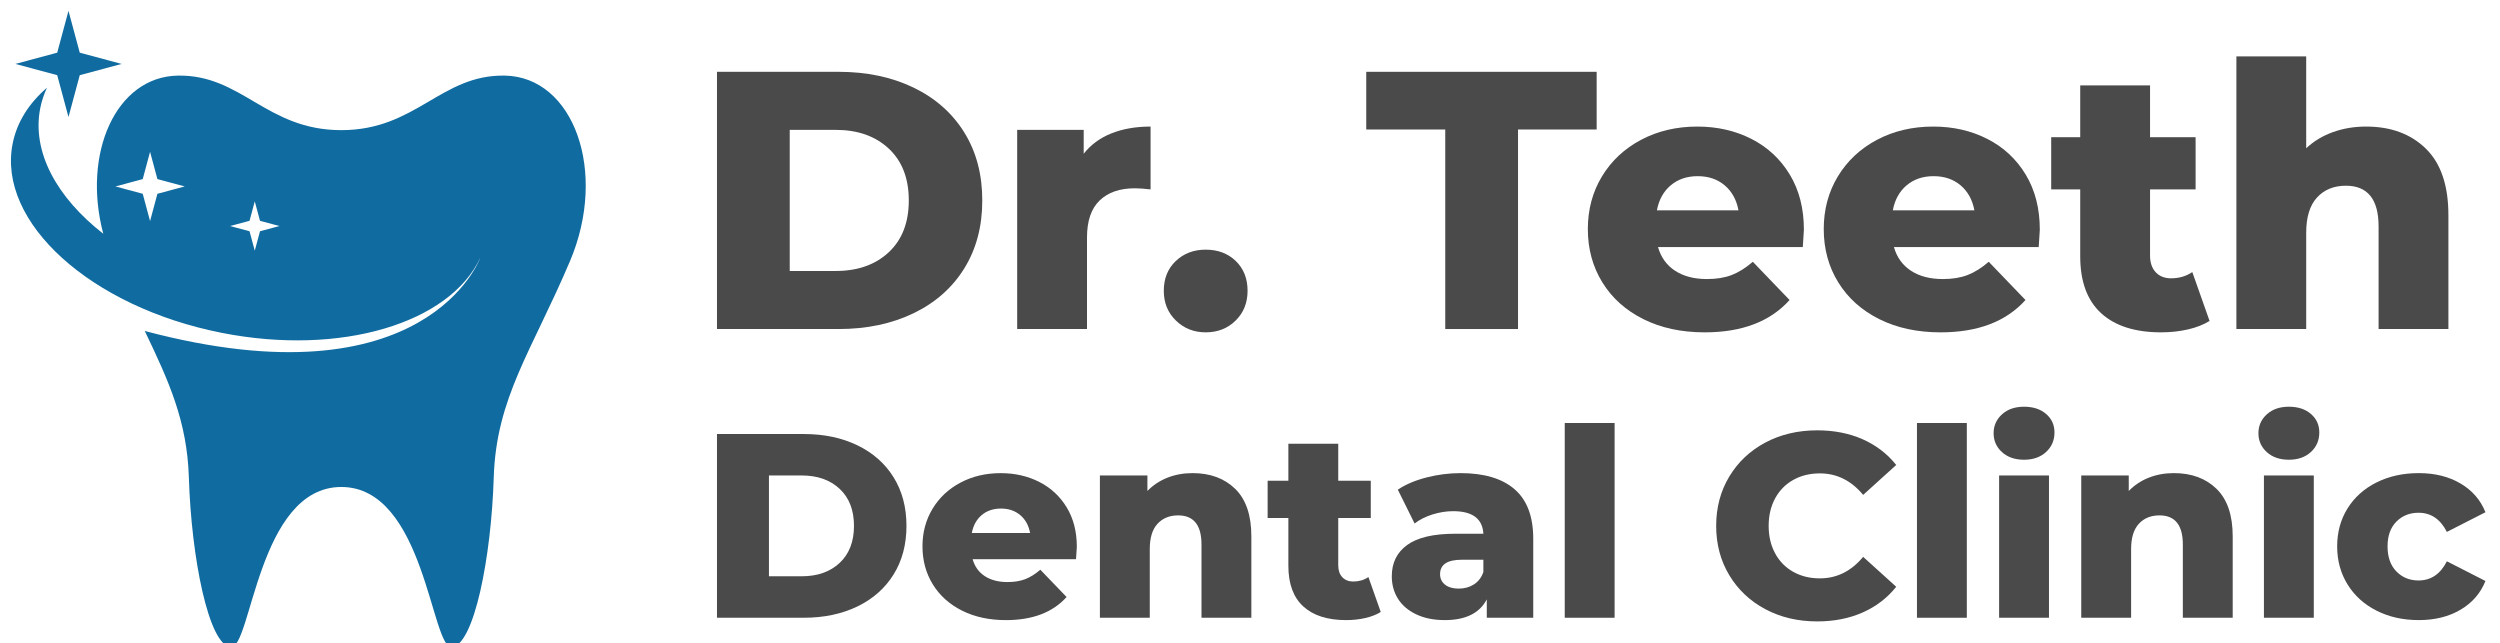
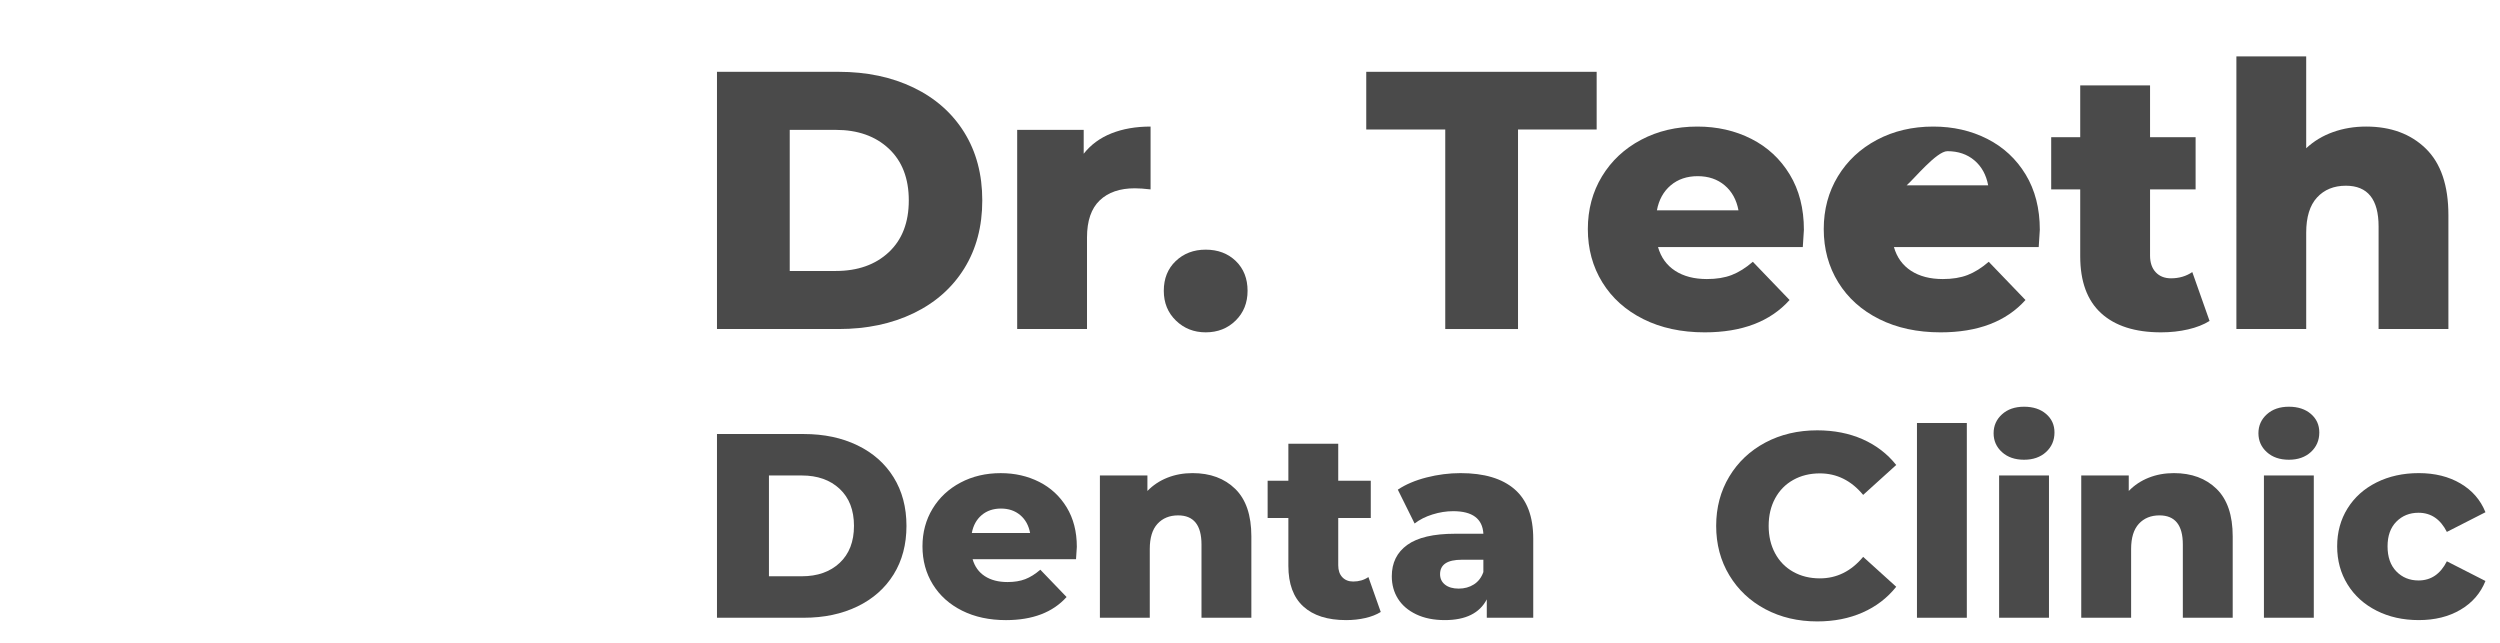
<svg xmlns="http://www.w3.org/2000/svg" version="1.1" id="Layer_1" x="0px" y="0px" width="381px" height="98px" viewBox="0 0 381 98" enable-background="new 0 0 381 98" xml:space="preserve">
-   <path fill="#106CA0" d="M12.154,8.026l6.375,1.717l-6.375,1.716l-1.717,6.376L8.72,11.459L2.345,9.743L8.72,8.026l1.717-6.375  L12.154,8.026z M86.861,39.81c-5.807,13.676-11.24,20.794-11.615,32.971s-2.996,25.478-6.369,25.852  c-3.15,0.351-4.121-24.417-16.861-24.417c-12.742,0-13.713,24.768-16.863,24.417c-3.371-0.374-5.994-13.675-6.369-25.852  c-0.264-8.604-3.059-14.69-6.721-22.341c42.984,11.425,51.127-11.147,51.127-11.147c-4.643,9.952-21.25,15.015-39.4,11.433  c-19.963-3.94-34.23-16.844-31.865-28.822c0.648-3.293,2.494-6.171,5.236-8.535c-0.463,0.993-0.813,2.034-1.027,3.121  C4.82,23.15,8.65,30.093,15.738,35.625c-3.248-12.28,1.938-23.934,11.359-24.103c9.762-0.174,13.488,8.311,24.918,8.311  s15.156-8.485,24.918-8.311C87.423,11.71,92.667,26.135,86.861,39.81z M28.148,28.413l-4.158-1.119l-1.119-4.156l-1.119,4.156  l-4.156,1.119l4.156,1.119l1.119,4.157l1.119-4.157L28.148,28.413z M42.585,34.448l-2.961-0.796l-0.797-2.96l-0.797,2.96  l-2.959,0.796l2.959,0.797l0.797,2.96l0.797-2.96L42.585,34.448z" />
  <path fill="#4A4A4A" d="M109.267,10.944h18.537c4.293,0,8.1,0.803,11.424,2.408c3.322,1.605,5.898,3.883,7.729,6.832  c1.828,2.95,2.742,6.403,2.742,10.36c0,3.958-0.914,7.411-2.742,10.36c-1.83,2.949-4.406,5.227-7.729,6.832  c-3.324,1.605-7.131,2.408-11.424,2.408h-18.537V10.944z M127.355,41.296c3.361,0,6.057-0.952,8.092-2.856s3.053-4.536,3.053-7.896  s-1.018-5.992-3.053-7.896c-2.035-1.904-4.73-2.856-8.092-2.856h-7v21.504H127.355z" />
  <path fill="#4A4A4A" d="M169.384,20.324c1.734-0.69,3.723-1.036,5.963-1.036v9.576c-0.971-0.112-1.773-0.168-2.408-0.168  c-2.277,0-4.059,0.616-5.348,1.848c-1.287,1.232-1.932,3.118-1.932,5.656v13.944h-10.641V19.792h10.137v3.64  C166.238,22.051,167.648,21.015,169.384,20.324z" />
  <path fill="#4A4A4A" d="M179.21,48.855c-1.232-1.193-1.848-2.705-1.848-4.535c0-1.867,0.605-3.379,1.82-4.536  c1.213-1.157,2.734-1.736,4.564-1.736c1.865,0,3.396,0.58,4.592,1.736c1.193,1.157,1.791,2.669,1.791,4.536  c0,1.83-0.607,3.342-1.82,4.535c-1.213,1.195-2.734,1.793-4.563,1.793C181.955,50.648,180.443,50.051,179.21,48.855z" />
  <path fill="#4A4A4A" d="M220.257,19.736h-12.041v-8.792h35.114v8.792h-11.985v30.409h-11.088V19.736z" />
  <path fill="#4A4A4A" d="M274.746,37.656h-22.064c0.449,1.568,1.316,2.771,2.604,3.611c1.289,0.84,2.904,1.26,4.846,1.26  c1.455,0,2.715-0.204,3.779-0.615c1.064-0.41,2.137-1.082,3.221-2.016l5.6,5.825c-2.949,3.285-7.262,4.928-12.936,4.928  c-3.549,0-6.664-0.672-9.354-2.017c-2.688-1.344-4.77-3.21-6.244-5.6s-2.211-5.096-2.211-8.12c0-2.986,0.719-5.665,2.156-8.036  c1.436-2.37,3.424-4.228,5.963-5.572c2.539-1.344,5.395-2.016,8.568-2.016c3.023,0,5.768,0.625,8.232,1.876  c2.465,1.251,4.414,3.062,5.852,5.432c1.438,2.371,2.156,5.18,2.156,8.428C274.914,35.099,274.857,35.976,274.746,37.656z   M254.613,28.248c-1.102,0.934-1.801,2.203-2.1,3.808h12.432c-0.299-1.605-0.998-2.875-2.1-3.808c-1.102-0.933-2.473-1.4-4.115-1.4  C257.086,26.848,255.715,27.315,254.613,28.248z" />
-   <path fill="#4A4A4A" d="M310.699,37.656h-22.064c0.447,1.568,1.316,2.771,2.604,3.611s2.902,1.26,4.844,1.26  c1.457,0,2.717-0.204,3.779-0.615c1.064-0.41,2.137-1.082,3.221-2.016l5.6,5.825c-2.949,3.285-7.262,4.928-12.936,4.928  c-3.547,0-6.664-0.672-9.352-2.017c-2.688-1.344-4.77-3.21-6.244-5.6s-2.213-5.096-2.213-8.12c0-2.986,0.719-5.665,2.156-8.036  c1.438-2.37,3.426-4.228,5.965-5.572c2.537-1.344,5.395-2.016,8.568-2.016c3.023,0,5.768,0.625,8.23,1.876  c2.465,1.251,4.416,3.062,5.854,5.432c1.436,2.371,2.156,5.18,2.156,8.428C310.867,35.099,310.811,35.976,310.699,37.656z   M290.566,28.248c-1.102,0.934-1.803,2.203-2.1,3.808h12.432c-0.299-1.605-1-2.875-2.1-3.808c-1.102-0.933-2.475-1.4-4.117-1.4  S291.668,27.315,290.566,28.248z" />
+   <path fill="#4A4A4A" d="M310.699,37.656h-22.064c0.447,1.568,1.316,2.771,2.604,3.611s2.902,1.26,4.844,1.26  c1.457,0,2.717-0.204,3.779-0.615c1.064-0.41,2.137-1.082,3.221-2.016l5.6,5.825c-2.949,3.285-7.262,4.928-12.936,4.928  c-3.547,0-6.664-0.672-9.352-2.017c-2.688-1.344-4.77-3.21-6.244-5.6s-2.213-5.096-2.213-8.12c0-2.986,0.719-5.665,2.156-8.036  c1.438-2.37,3.426-4.228,5.965-5.572c2.537-1.344,5.395-2.016,8.568-2.016c3.023,0,5.768,0.625,8.23,1.876  c2.465,1.251,4.416,3.062,5.854,5.432c1.436,2.371,2.156,5.18,2.156,8.428C310.867,35.099,310.811,35.976,310.699,37.656z   M290.566,28.248h12.432c-0.299-1.605-1-2.875-2.1-3.808c-1.102-0.933-2.475-1.4-4.117-1.4  S291.668,27.315,290.566,28.248z" />
  <path fill="#4A4A4A" d="M336.738,48.912c-0.896,0.561-1.988,0.99-3.277,1.288c-1.287,0.298-2.66,0.448-4.115,0.448  c-3.957,0-7-0.971-9.129-2.912c-2.127-1.941-3.191-4.834-3.191-8.68V28.864h-4.424v-7.952h4.424v-7.896h10.641v7.896h6.943v7.952  h-6.943v10.08c0,1.083,0.289,1.932,0.867,2.548c0.578,0.615,1.354,0.924,2.324,0.924c1.232,0,2.314-0.316,3.248-0.952  L336.738,48.912z" />
  <path fill="#4A4A4A" d="M369.693,22.648c2.297,2.24,3.443,5.619,3.443,10.136v17.36h-10.639V34.52c0-4.144-1.662-6.216-4.984-6.216  c-1.83,0-3.295,0.598-4.396,1.792c-1.102,1.195-1.652,2.987-1.652,5.376v14.672h-10.639V8.592h10.639v14  c1.158-1.083,2.521-1.904,4.088-2.464c1.568-0.56,3.248-0.84,5.041-0.84C364.363,19.288,367.398,20.408,369.693,22.648z" />
  <g>
    <path fill="#4A4A4A" d="M109.267,66.145h13.24c3.066,0,5.785,0.573,8.16,1.72c2.373,1.146,4.213,2.773,5.52,4.88   c1.307,2.107,1.959,4.574,1.959,7.4s-0.652,5.293-1.959,7.399s-3.146,3.733-5.52,4.88c-2.375,1.146-5.094,1.721-8.16,1.721h-13.24   V66.145z M122.187,87.824c2.4,0,4.326-0.68,5.779-2.04s2.18-3.24,2.18-5.64c0-2.4-0.727-4.28-2.18-5.641   c-1.453-1.359-3.379-2.04-5.779-2.04h-5v15.36H122.187z" />
    <path fill="#4A4A4A" d="M163.986,85.225h-15.76c0.32,1.119,0.939,1.979,1.859,2.58c0.92,0.6,2.074,0.899,3.461,0.899   c1.039,0,1.939-0.146,2.699-0.44c0.76-0.293,1.527-0.773,2.301-1.439l4,4.16c-2.107,2.347-5.188,3.52-9.24,3.52   c-2.533,0-4.76-0.48-6.68-1.439c-1.92-0.961-3.408-2.293-4.461-4s-1.58-3.641-1.58-5.801c0-2.133,0.514-4.046,1.541-5.74   c1.025-1.692,2.445-3.02,4.26-3.979c1.813-0.96,3.854-1.44,6.119-1.44c2.16,0,4.121,0.447,5.881,1.34   c1.76,0.895,3.152,2.188,4.18,3.881s1.541,3.699,1.541,6.02C164.107,83.398,164.066,84.023,163.986,85.225z M149.607,78.504   c-0.787,0.667-1.287,1.574-1.5,2.721h8.879c-0.213-1.146-0.713-2.054-1.5-2.721c-0.787-0.666-1.768-1-2.939-1   C151.373,77.504,150.392,77.838,149.607,78.504z" />
    <path fill="#4A4A4A" d="M188.246,74.504c1.641,1.6,2.461,4.014,2.461,7.24v12.4h-7.6v-11.16c0-2.961-1.188-4.44-3.561-4.44   c-1.307,0-2.354,0.427-3.141,1.28s-1.18,2.134-1.18,3.84v10.48h-7.6V72.464h7.24v2.36c0.854-0.881,1.865-1.553,3.039-2.02   s2.453-0.701,3.84-0.701C184.439,72.104,186.607,72.904,188.246,74.504z" />
    <path fill="#4A4A4A" d="M210.427,93.264c-0.641,0.4-1.42,0.707-2.342,0.92c-0.92,0.213-1.898,0.32-2.939,0.32   c-2.826,0-5-0.693-6.52-2.08s-2.279-3.453-2.279-6.199v-7.281h-3.16v-5.68h3.16v-5.64h7.6v5.64h4.959v5.68h-4.959v7.201   c0,0.773,0.205,1.379,0.619,1.819s0.967,0.66,1.66,0.66c0.881,0,1.654-0.226,2.32-0.681L210.427,93.264z" />
    <path fill="#4A4A4A" d="M230.826,74.564c1.895,1.64,2.84,4.153,2.84,7.539v12.041h-7.08v-2.801c-1.094,2.107-3.227,3.16-6.398,3.16   c-1.682,0-3.135-0.293-4.361-0.88s-2.152-1.38-2.779-2.38s-0.939-2.141-0.939-3.42c0-2.053,0.785-3.646,2.359-4.78   c1.572-1.133,4-1.7,7.279-1.7h4.32c-0.133-2.293-1.666-3.439-4.6-3.439c-1.041,0-2.094,0.166-3.16,0.5s-1.975,0.793-2.721,1.38   l-2.559-5.16c1.199-0.8,2.66-1.42,4.379-1.86c1.721-0.439,3.447-0.66,5.18-0.66C226.187,72.104,228.933,72.924,230.826,74.564z    M224.626,89.064c0.666-0.427,1.146-1.054,1.439-1.881v-1.879h-3.279c-2.215,0-3.32,0.732-3.32,2.199c0,0.667,0.254,1.2,0.76,1.6   c0.506,0.4,1.199,0.601,2.08,0.601S223.958,89.49,224.626,89.064z" />
-     <path fill="#4A4A4A" d="M238.466,64.464h7.6v29.681h-7.6V64.464z" />
    <path fill="#4A4A4A" d="M269.045,92.844c-2.334-1.24-4.166-2.966-5.5-5.18c-1.334-2.213-2-4.721-2-7.52   c0-2.801,0.666-5.307,2-7.521c1.334-2.213,3.166-3.94,5.5-5.181c2.334-1.239,4.967-1.859,7.9-1.859c2.561,0,4.865,0.453,6.92,1.359   c2.053,0.908,3.76,2.215,5.119,3.921l-5.039,4.56c-1.814-2.186-4.014-3.279-6.6-3.279c-1.521,0-2.875,0.334-4.061,1   c-1.188,0.666-2.107,1.606-2.76,2.819c-0.654,1.214-0.98,2.606-0.98,4.181c0,1.573,0.326,2.967,0.98,4.18   c0.652,1.213,1.572,2.154,2.76,2.82c1.186,0.666,2.539,1,4.061,1c2.586,0,4.785-1.094,6.6-3.28l5.039,4.56   c-1.359,1.707-3.066,3.014-5.119,3.92c-2.055,0.906-4.359,1.36-6.92,1.36C274.012,94.704,271.379,94.084,269.045,92.844z" />
    <path fill="#4A4A4A" d="M292.145,64.464h7.6v29.681h-7.6V64.464z" />
    <path fill="#4A4A4A" d="M305.104,68.904c-0.854-0.773-1.279-1.733-1.279-2.881c0-1.146,0.426-2.105,1.279-2.879   s1.975-1.16,3.361-1.16c1.385,0,2.506,0.367,3.359,1.1c0.854,0.734,1.279,1.674,1.279,2.82c0,1.199-0.426,2.193-1.279,2.98   c-0.854,0.786-1.975,1.18-3.359,1.18C307.078,70.064,305.957,69.678,305.104,68.904z M304.664,72.464h7.6v21.681h-7.6V72.464z" />
    <path fill="#4A4A4A" d="M337.803,74.504c1.641,1.6,2.461,4.014,2.461,7.24v12.4h-7.6v-11.16c0-2.961-1.188-4.44-3.561-4.44   c-1.307,0-2.354,0.427-3.141,1.28c-0.785,0.854-1.18,2.134-1.18,3.84v10.48h-7.6V72.464h7.24v2.36   c0.854-0.881,1.865-1.553,3.039-2.02s2.453-0.701,3.84-0.701C333.996,72.104,336.164,72.904,337.803,74.504z" />
    <path fill="#4A4A4A" d="M345.463,68.904c-0.854-0.773-1.279-1.733-1.279-2.881c0-1.146,0.426-2.105,1.279-2.879   s1.975-1.16,3.361-1.16c1.385,0,2.506,0.367,3.359,1.1c0.854,0.734,1.279,1.674,1.279,2.82c0,1.199-0.426,2.193-1.279,2.98   c-0.854,0.786-1.975,1.18-3.359,1.18C347.438,70.064,346.316,69.678,345.463,68.904z M345.023,72.464h7.6v21.681h-7.6V72.464z" />
    <path fill="#4A4A4A" d="M362.184,93.064c-1.895-0.961-3.367-2.293-4.42-4c-1.055-1.707-1.58-3.641-1.58-5.801   s0.525-4.086,1.58-5.779c1.053-1.693,2.525-3.014,4.42-3.961c1.893-0.945,4.039-1.42,6.439-1.42c2.453,0,4.572,0.527,6.359,1.58   c1.787,1.055,3.055,2.514,3.801,4.381l-5.881,3c-0.986-1.947-2.426-2.92-4.318-2.92c-1.361,0-2.488,0.453-3.381,1.359   c-0.895,0.907-1.34,2.16-1.34,3.76c0,1.627,0.445,2.9,1.34,3.82c0.893,0.92,2.02,1.38,3.381,1.38c1.893,0,3.332-0.974,4.318-2.92   l5.881,3c-0.746,1.867-2.014,3.327-3.801,4.38c-1.787,1.055-3.906,1.58-6.359,1.58C366.223,94.504,364.076,94.023,362.184,93.064z" />
  </g>
</svg>